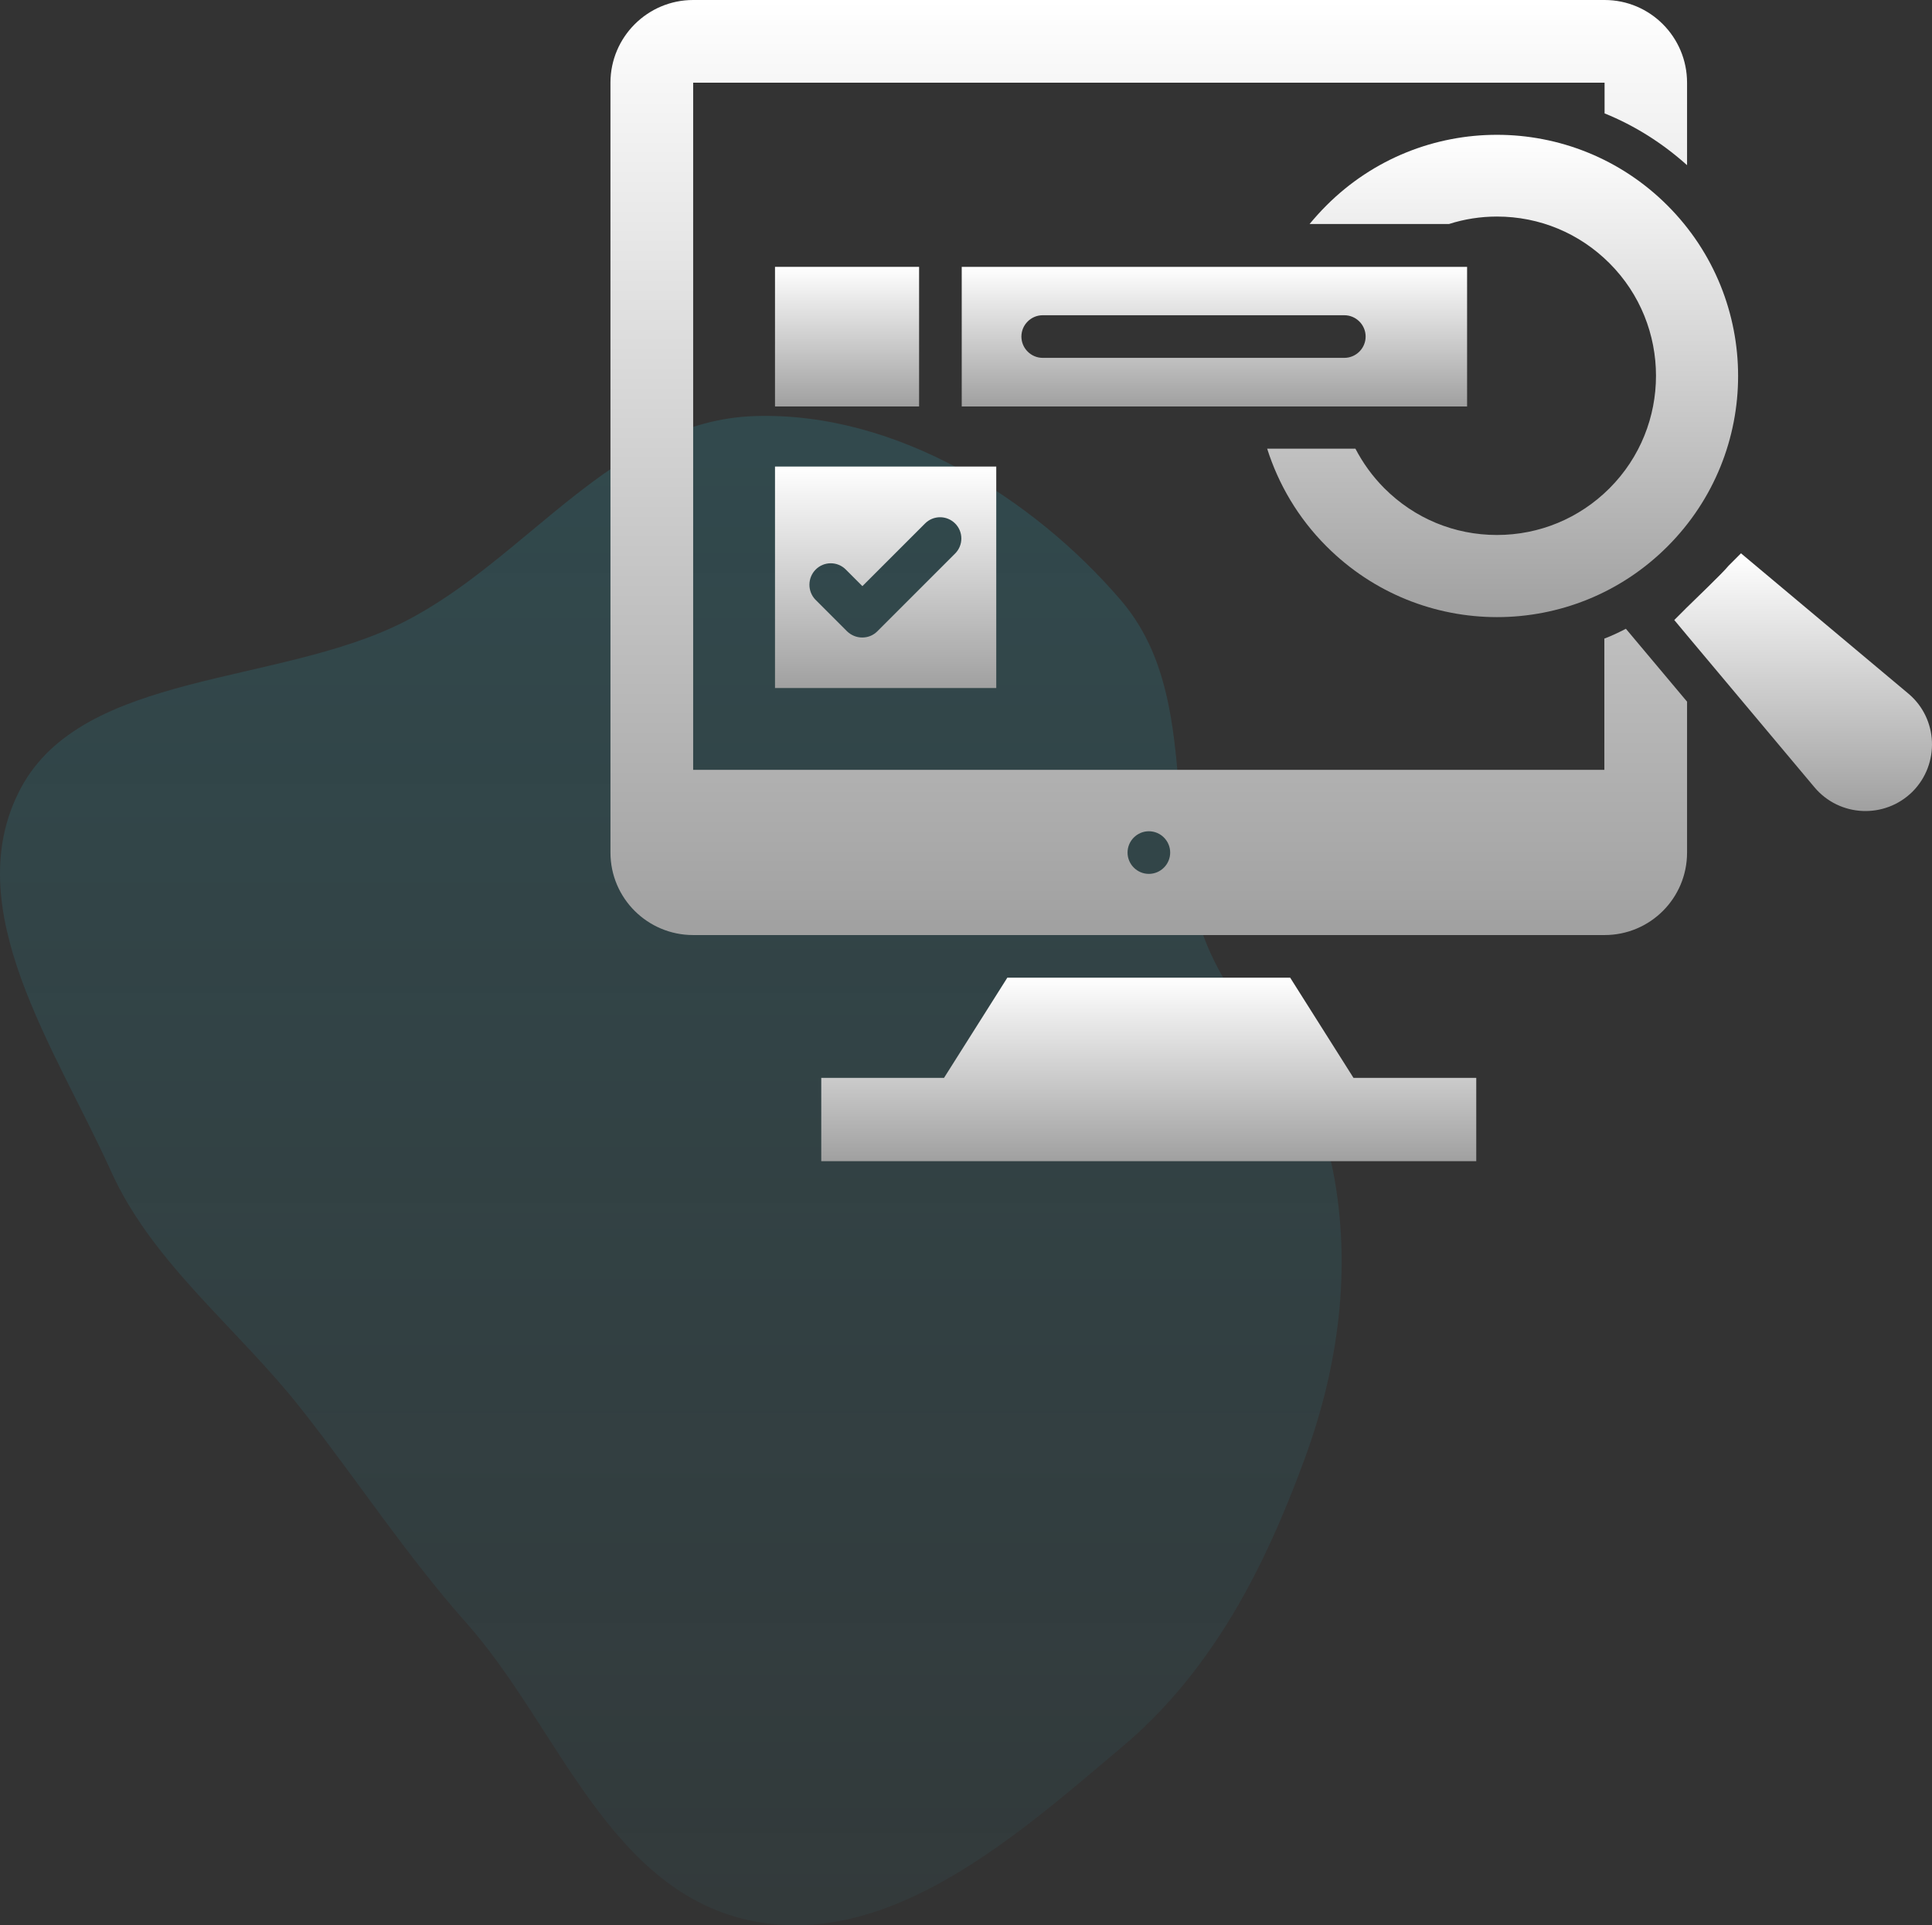
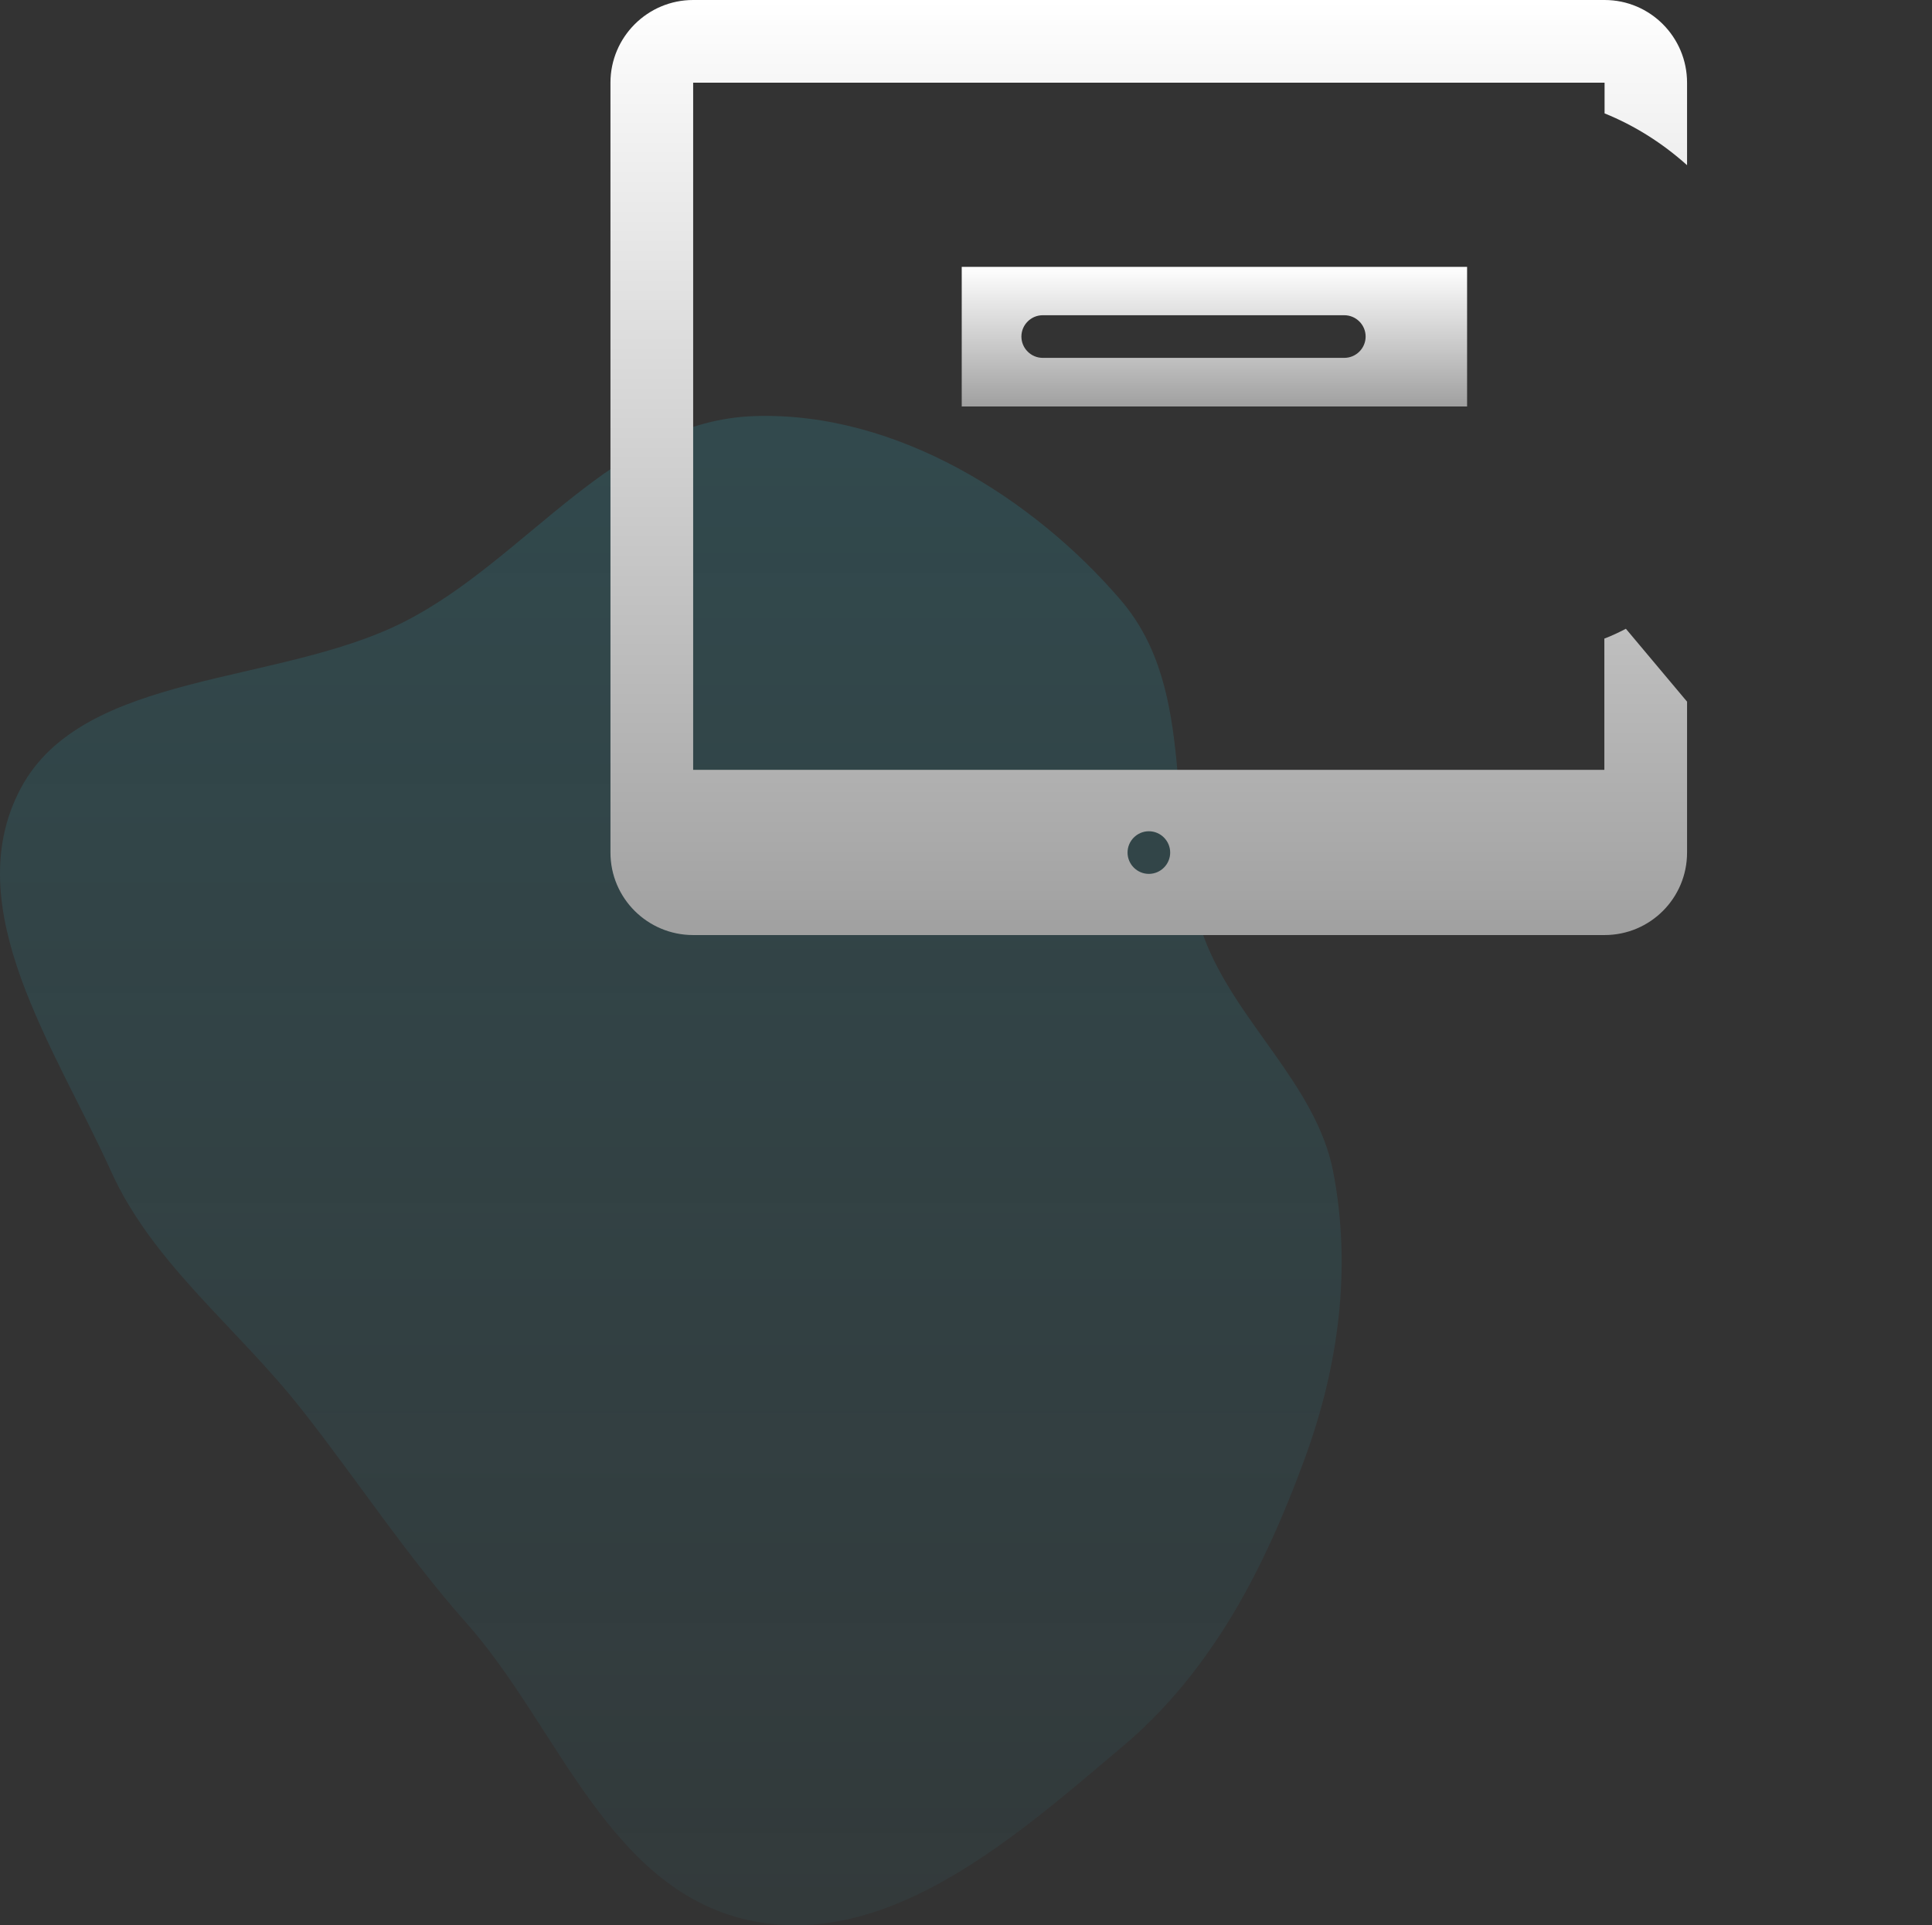
<svg xmlns="http://www.w3.org/2000/svg" width="288" height="287" viewBox="0 0 288 287" fill="none">
  <rect x="0" y="0" width="288" height="287" fill="#333333" stroke="none" />
  <path fill-rule="evenodd" clip-rule="evenodd" d="M112.549 62.024C133.661 61.366 154.026 74.307 167.006 89.378C178.896 103.182 173.306 123.145 179.475 139.729C184.143 152.277 196.214 161.629 198.734 174.67C201.506 189.018 199.564 203.626 194.493 217.451C188.649 233.383 180.873 248.964 167.287 260.402C151.936 273.325 133.082 290.309 112.549 286.44C90.871 282.356 83.404 257.622 69.567 241.99C60.424 231.663 53.363 220.776 44.88 209.998C35.395 197.946 22.773 188.363 16.585 174.67C8.295 156.327 -6.417 135.378 3.088 117.523C12.41 100.012 41.471 102.213 60.218 92.707C78.666 83.354 91.411 62.683 112.549 62.024Z" fill="url(#paint0_linear_166_23413)" fill-opacity="0.3" />
-   <path d="M284.468 103.39L259.526 82.483L257.683 84.326C256.762 85.47 252.472 89.537 251.424 90.586C250.915 91.094 251.964 90.077 251.424 90.586C250.852 91.094 251.996 90.109 251.424 90.586L249.581 92.428L251.487 94.716L270.488 117.371C274.237 121.819 280.973 122.105 285.103 118.006C289.202 113.875 288.916 107.108 284.468 103.39Z" fill="url(#paint1_linear_166_23413)" />
-   <path d="M192.325 145.744H150.162L140.725 160.678H122.424V173.101H220.063V160.678H201.762L192.325 145.744Z" fill="url(#paint2_linear_166_23413)" />
-   <path d="M115.529 39.78H137.008V60.592H115.529V39.78Z" fill="url(#paint3_linear_166_23413)" />
  <path d="M218.697 39.78H143.363V60.592H218.697V39.78ZM200.396 53.347H155.436C153.689 53.347 152.259 51.918 152.259 50.17C152.259 48.423 153.689 46.993 155.436 46.993H200.396C202.143 46.993 203.573 48.423 203.573 50.17C203.573 51.918 202.143 53.347 200.396 53.347Z" fill="url(#paint4_linear_166_23413)" />
-   <path d="M115.529 102.564H148.51V69.552H115.529V102.564ZM121.598 84.898C122.837 83.659 124.839 83.659 126.078 84.898L128.556 87.377L137.897 78.035C139.137 76.796 141.138 76.796 142.378 78.035C143.617 79.274 143.617 81.276 142.378 82.515L130.78 94.112C130.145 94.748 129.35 95.034 128.524 95.034C127.698 95.034 126.904 94.716 126.268 94.112L121.534 89.378C120.359 88.139 120.359 86.137 121.598 84.898Z" fill="url(#paint5_linear_166_23413)" />
-   <path d="M248.564 81.467C262.608 67.423 262.608 44.673 248.564 30.63C234.52 16.586 211.77 16.586 197.727 30.63C196.837 31.519 196.011 32.441 195.216 33.394H215.996C218.284 32.663 220.699 32.282 223.145 32.282C229.5 32.282 235.441 34.76 239.922 39.24C249.168 48.486 249.168 63.547 239.922 72.793C235.441 77.273 229.468 79.751 223.145 79.751C216.791 79.751 210.849 77.273 206.369 72.793C204.59 71.013 203.16 69.012 202.048 66.883H188.894C190.578 72.189 193.501 77.209 197.727 81.435C211.77 95.511 234.52 95.511 248.564 81.467Z" fill="url(#paint6_linear_166_23413)" />
  <path d="M242.368 93.731C241.32 94.272 240.271 94.78 239.159 95.193V114.765H103.328V12.328H239.191V16.903C243.671 18.715 247.801 21.32 251.487 24.624V12.328C251.487 5.529 245.99 0 239.191 0H103.328C96.529 0 91 5.529 91 12.328V127.093C91 133.893 96.529 139.39 103.328 139.39H239.191C245.99 139.39 251.487 133.893 251.487 127.093V104.598L244.688 96.496L242.368 93.731ZM171.259 130.271C169.512 130.271 168.082 128.841 168.082 127.093C168.082 125.346 169.512 123.916 171.259 123.916C173.007 123.916 174.437 125.346 174.437 127.093C174.437 128.841 173.007 130.271 171.259 130.271Z" fill="url(#paint7_linear_166_23413)" />
  <defs>
    <linearGradient id="paint0_linear_166_23413" x1="100" y1="62" x2="100" y2="287" gradientUnits="userSpaceOnUse">
      <stop stop-color="#2CA2B5" stop-opacity="0.67" />
      <stop offset="1" stop-color="#2CA2B5" stop-opacity="0.2" />
    </linearGradient>
    <linearGradient id="paint1_linear_166_23413" x1="268.79" y1="82.483" x2="268.79" y2="120.903" gradientUnits="userSpaceOnUse">
      <stop stop-color="white" />
      <stop offset="1" stop-color="#A0A0A0" />
    </linearGradient>
    <linearGradient id="paint2_linear_166_23413" x1="171.244" y1="145.744" x2="171.244" y2="173.101" gradientUnits="userSpaceOnUse">
      <stop stop-color="white" />
      <stop offset="1" stop-color="#A0A0A0" />
    </linearGradient>
    <linearGradient id="paint3_linear_166_23413" x1="126.268" y1="39.78" x2="126.268" y2="60.592" gradientUnits="userSpaceOnUse">
      <stop stop-color="white" />
      <stop offset="1" stop-color="#A0A0A0" />
    </linearGradient>
    <linearGradient id="paint4_linear_166_23413" x1="181.03" y1="39.78" x2="181.03" y2="60.592" gradientUnits="userSpaceOnUse">
      <stop stop-color="white" />
      <stop offset="1" stop-color="#A0A0A0" />
    </linearGradient>
    <linearGradient id="paint5_linear_166_23413" x1="132.019" y1="69.552" x2="132.019" y2="102.564" gradientUnits="userSpaceOnUse">
      <stop stop-color="white" />
      <stop offset="1" stop-color="#A0A0A0" />
    </linearGradient>
    <linearGradient id="paint6_linear_166_23413" x1="223.995" y1="20.097" x2="223.995" y2="91.996" gradientUnits="userSpaceOnUse">
      <stop stop-color="white" />
      <stop offset="1" stop-color="#A0A0A0" />
    </linearGradient>
    <linearGradient id="paint7_linear_166_23413" x1="171.244" y1="0" x2="171.244" y2="139.39" gradientUnits="userSpaceOnUse">
      <stop stop-color="white" />
      <stop offset="1" stop-color="#A0A0A0" />
    </linearGradient>
  </defs>
</svg>